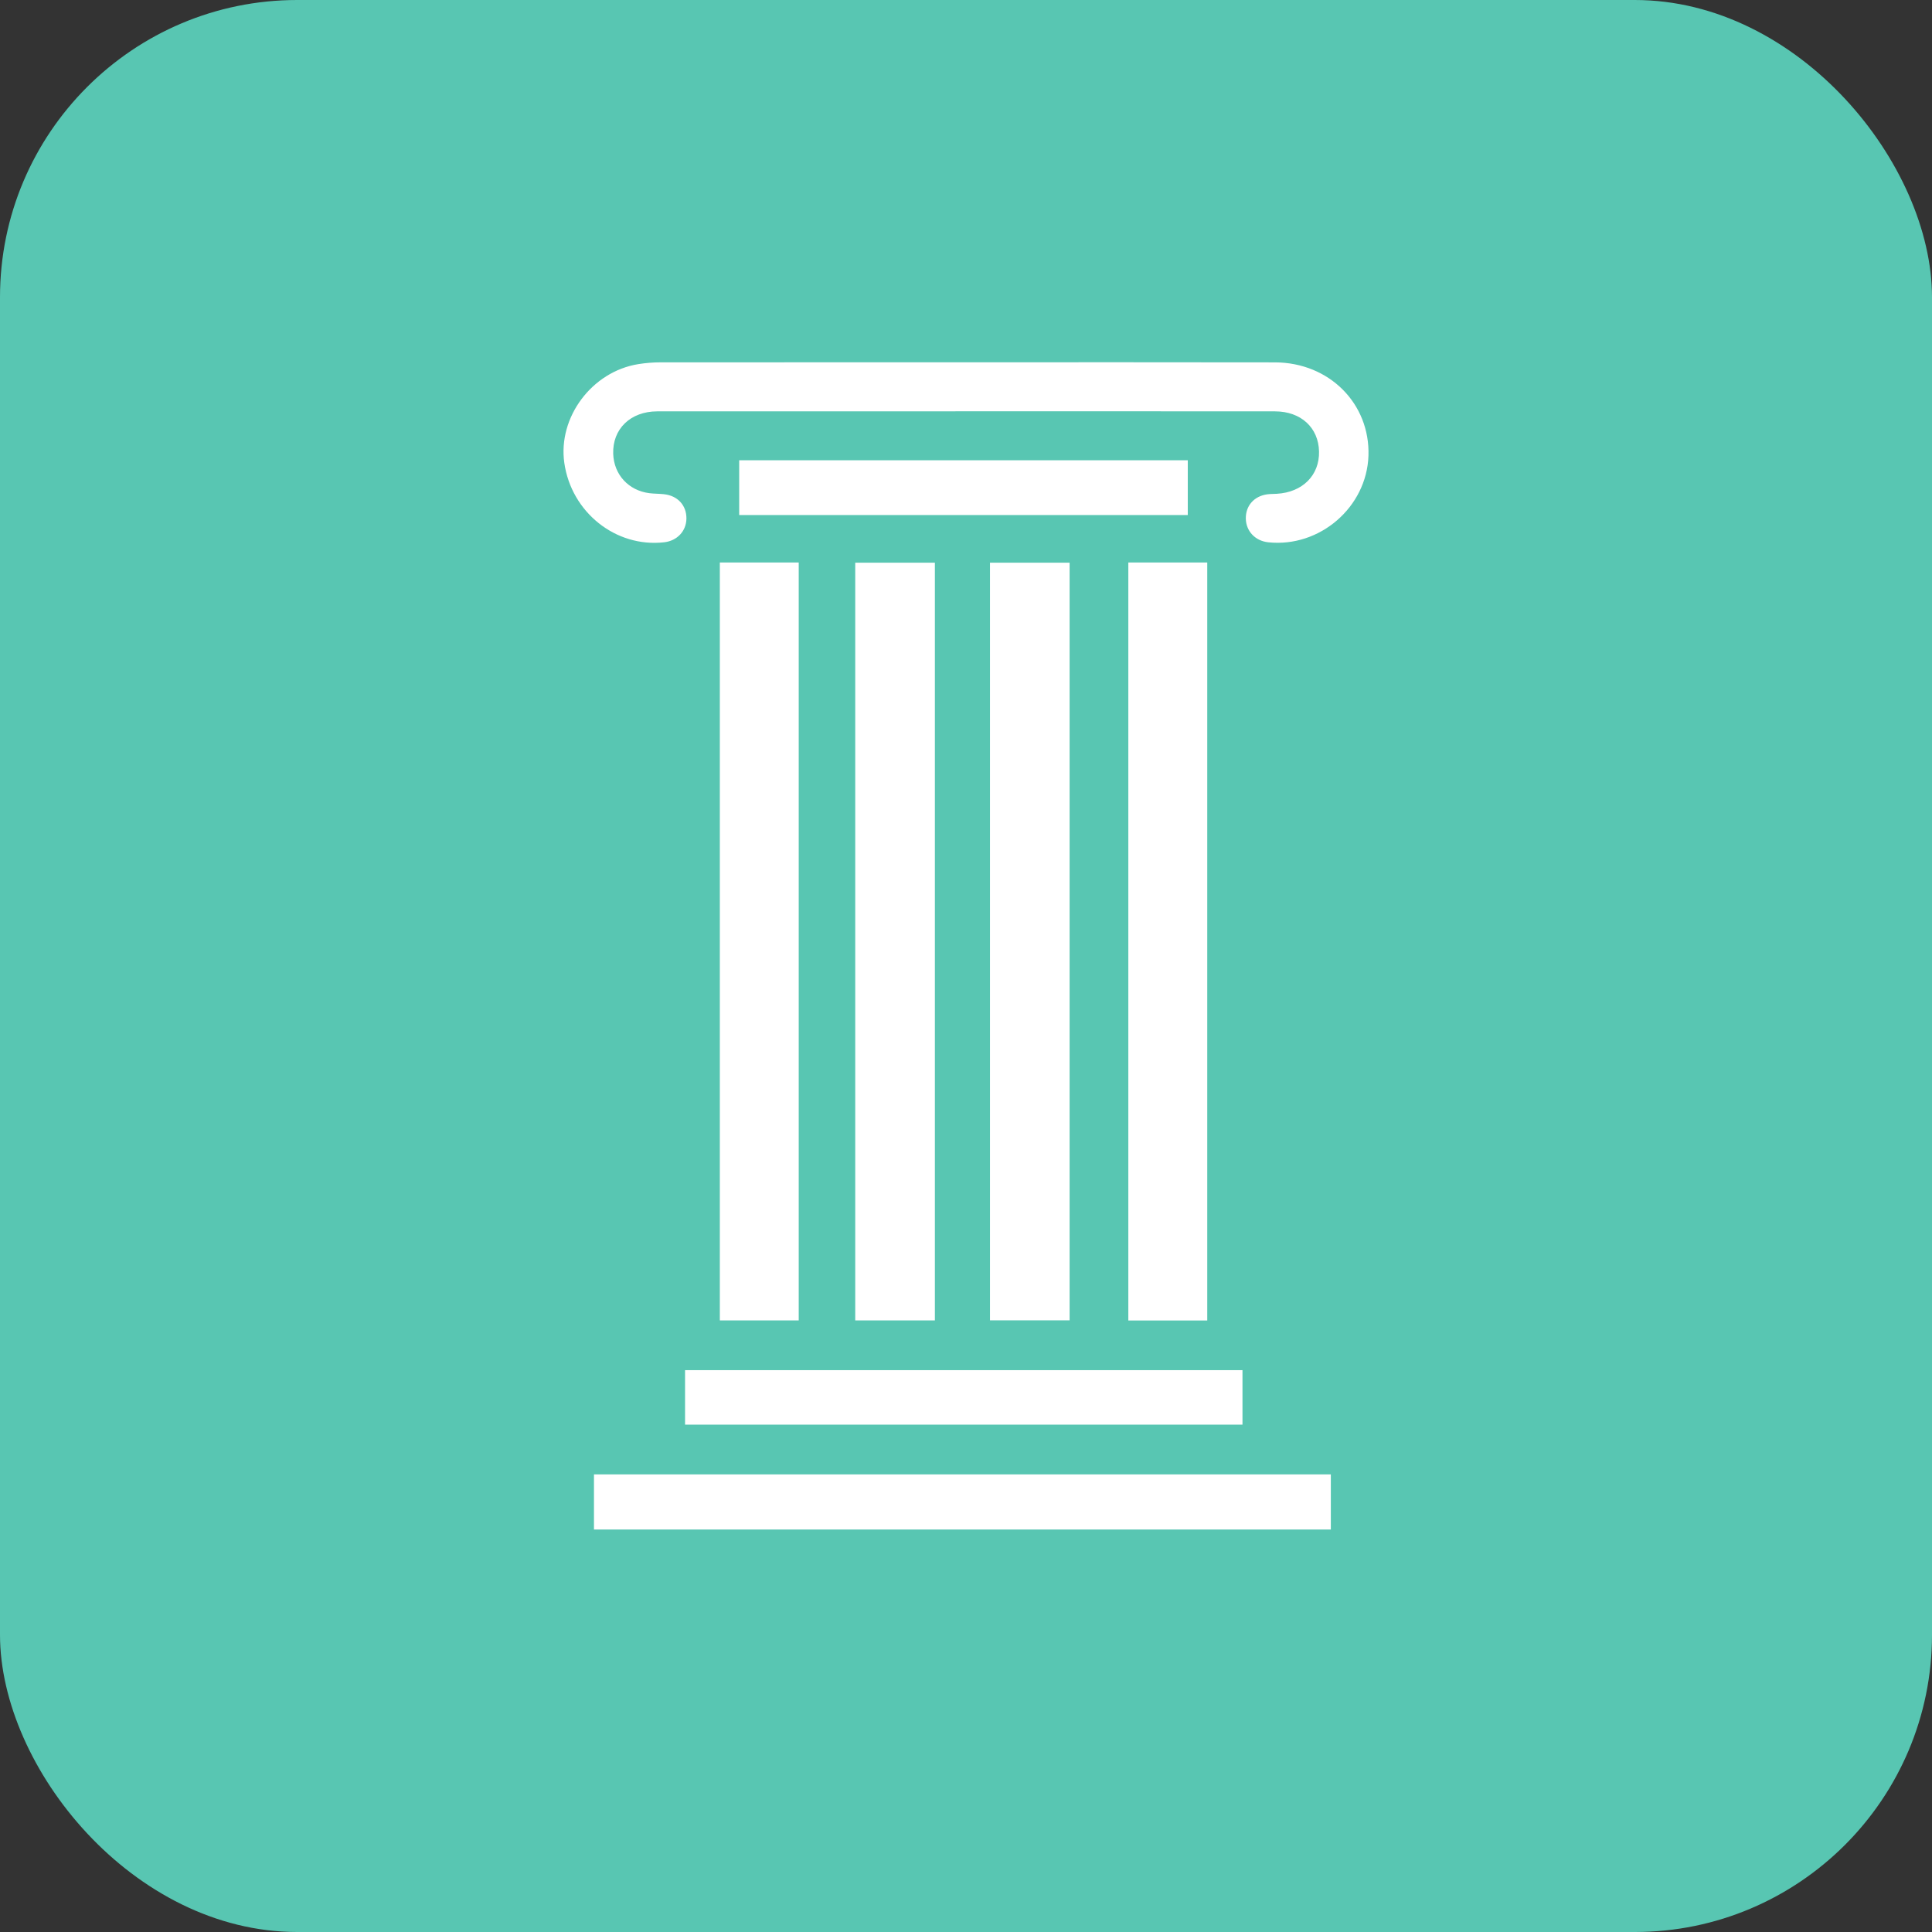
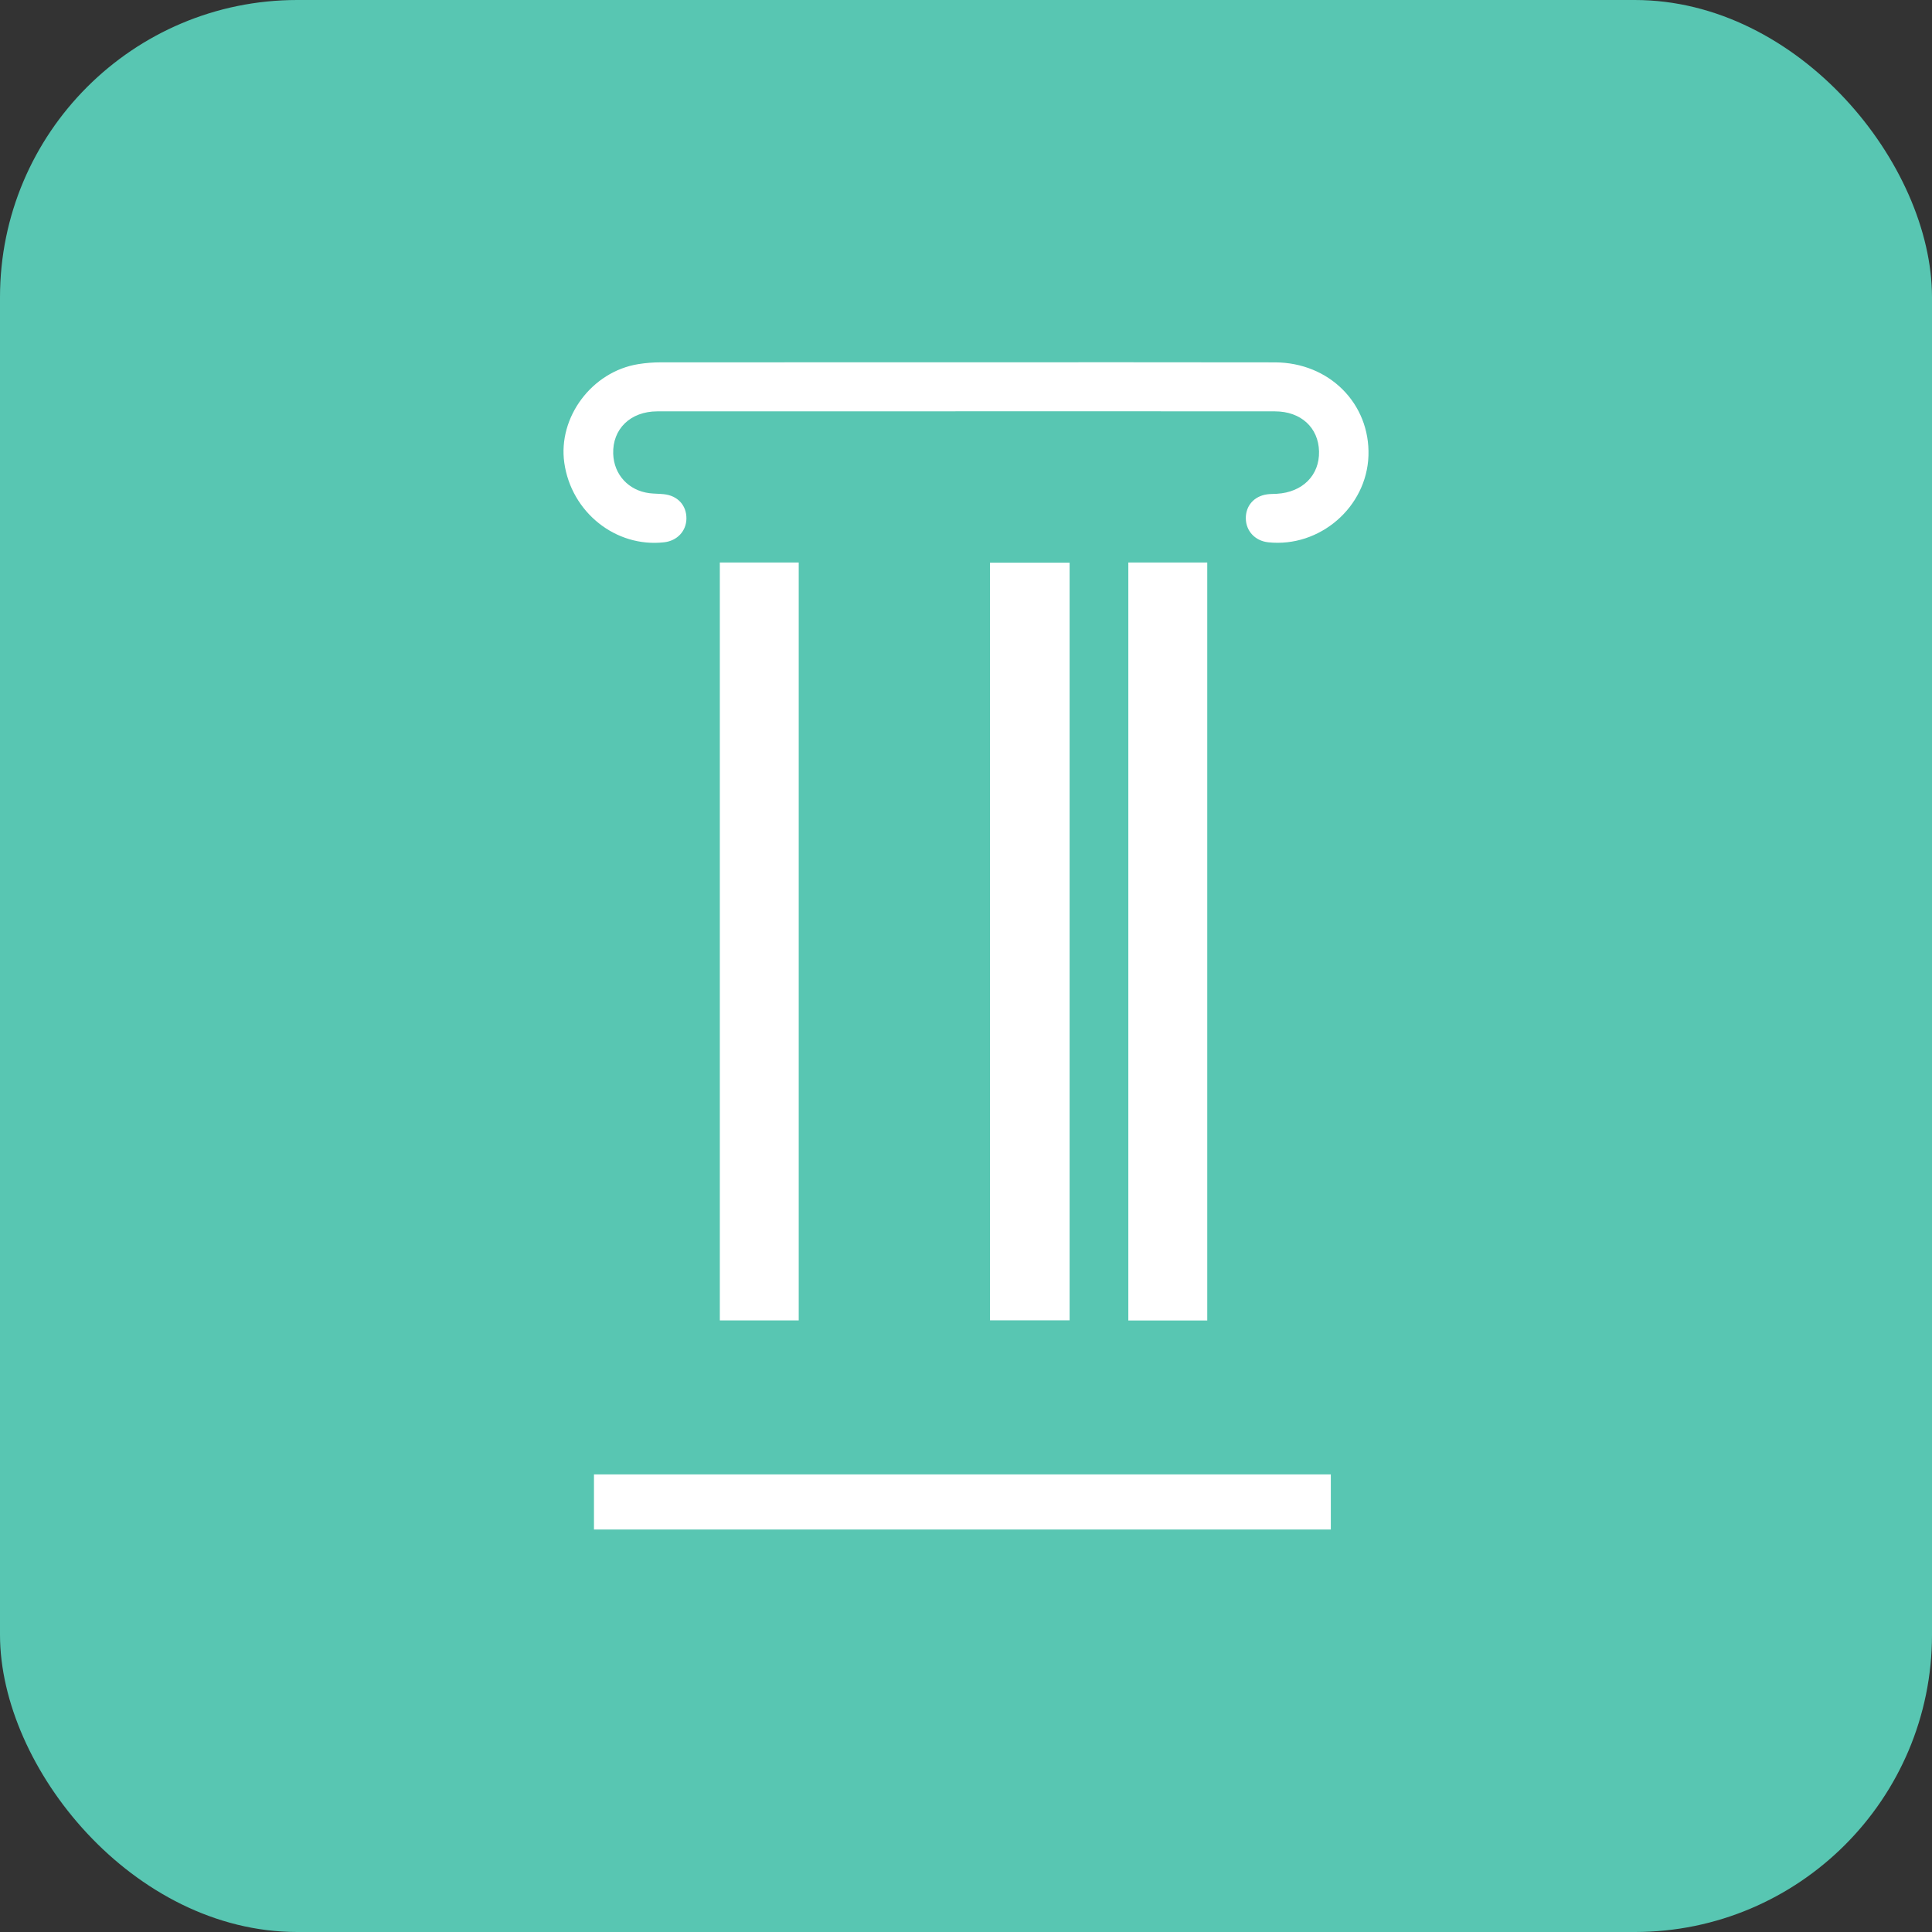
<svg xmlns="http://www.w3.org/2000/svg" width="48" height="48" viewBox="0 0 48 48" fill="none">
  <rect x="0" y="0" width="48" height="48" fill="#333333" stroke="none" />
  <rect width="48" height="48" rx="7.385" fill="#58C6B2" />
  <g clip-path="url(#clip0_7198_1966)">
    <path d="M26.574 32.803H24.596V13.98H26.574V32.803Z" fill="white" />
-     <path d="M23.227 32.805H21.248V13.98H23.227V32.805Z" fill="white" />
    <path d="M19.844 32.805H17.884V13.975H19.844V32.805Z" fill="white" />
    <path d="M29.994 32.807H28.033V13.975H29.994V32.806V32.807Z" fill="white" />
    <path d="M24.003 9.001C26.56 9.001 29.117 8.998 31.675 9.003C33.025 9.006 34.041 10.028 33.999 11.322C33.956 12.601 32.787 13.61 31.508 13.473C31.185 13.438 30.958 13.197 30.952 12.885C30.946 12.567 31.156 12.326 31.485 12.281C31.563 12.271 31.643 12.273 31.723 12.268C32.362 12.231 32.784 11.808 32.771 11.217C32.758 10.625 32.322 10.22 31.675 10.22C28.829 10.217 25.983 10.219 23.137 10.219C20.867 10.219 18.599 10.218 16.33 10.22C15.661 10.221 15.214 10.66 15.235 11.276C15.253 11.792 15.615 12.187 16.134 12.253C16.252 12.268 16.373 12.265 16.492 12.278C16.836 12.313 17.058 12.555 17.054 12.885C17.05 13.196 16.823 13.437 16.499 13.473C15.3 13.609 14.194 12.728 14.02 11.499C13.859 10.366 14.705 9.233 15.856 9.047C16.041 9.017 16.232 9.002 16.419 9.002C18.947 9 21.475 9.001 24.003 9.001Z" fill="white" />
    <path d="M14.757 36.631H33.064V38H14.757V36.631Z" fill="white" />
-     <path d="M30.869 34.041V35.395H17.02V34.041H30.869Z" fill="white" />
-     <path d="M18.365 12.796V11.435H29.51V12.796H18.365Z" fill="white" />
  </g>
  <defs>
    <clipPath id="clip0_7198_1966">
      <rect width="20" height="29" fill="white" transform="translate(14 9)" />
    </clipPath>
  </defs>
</svg>